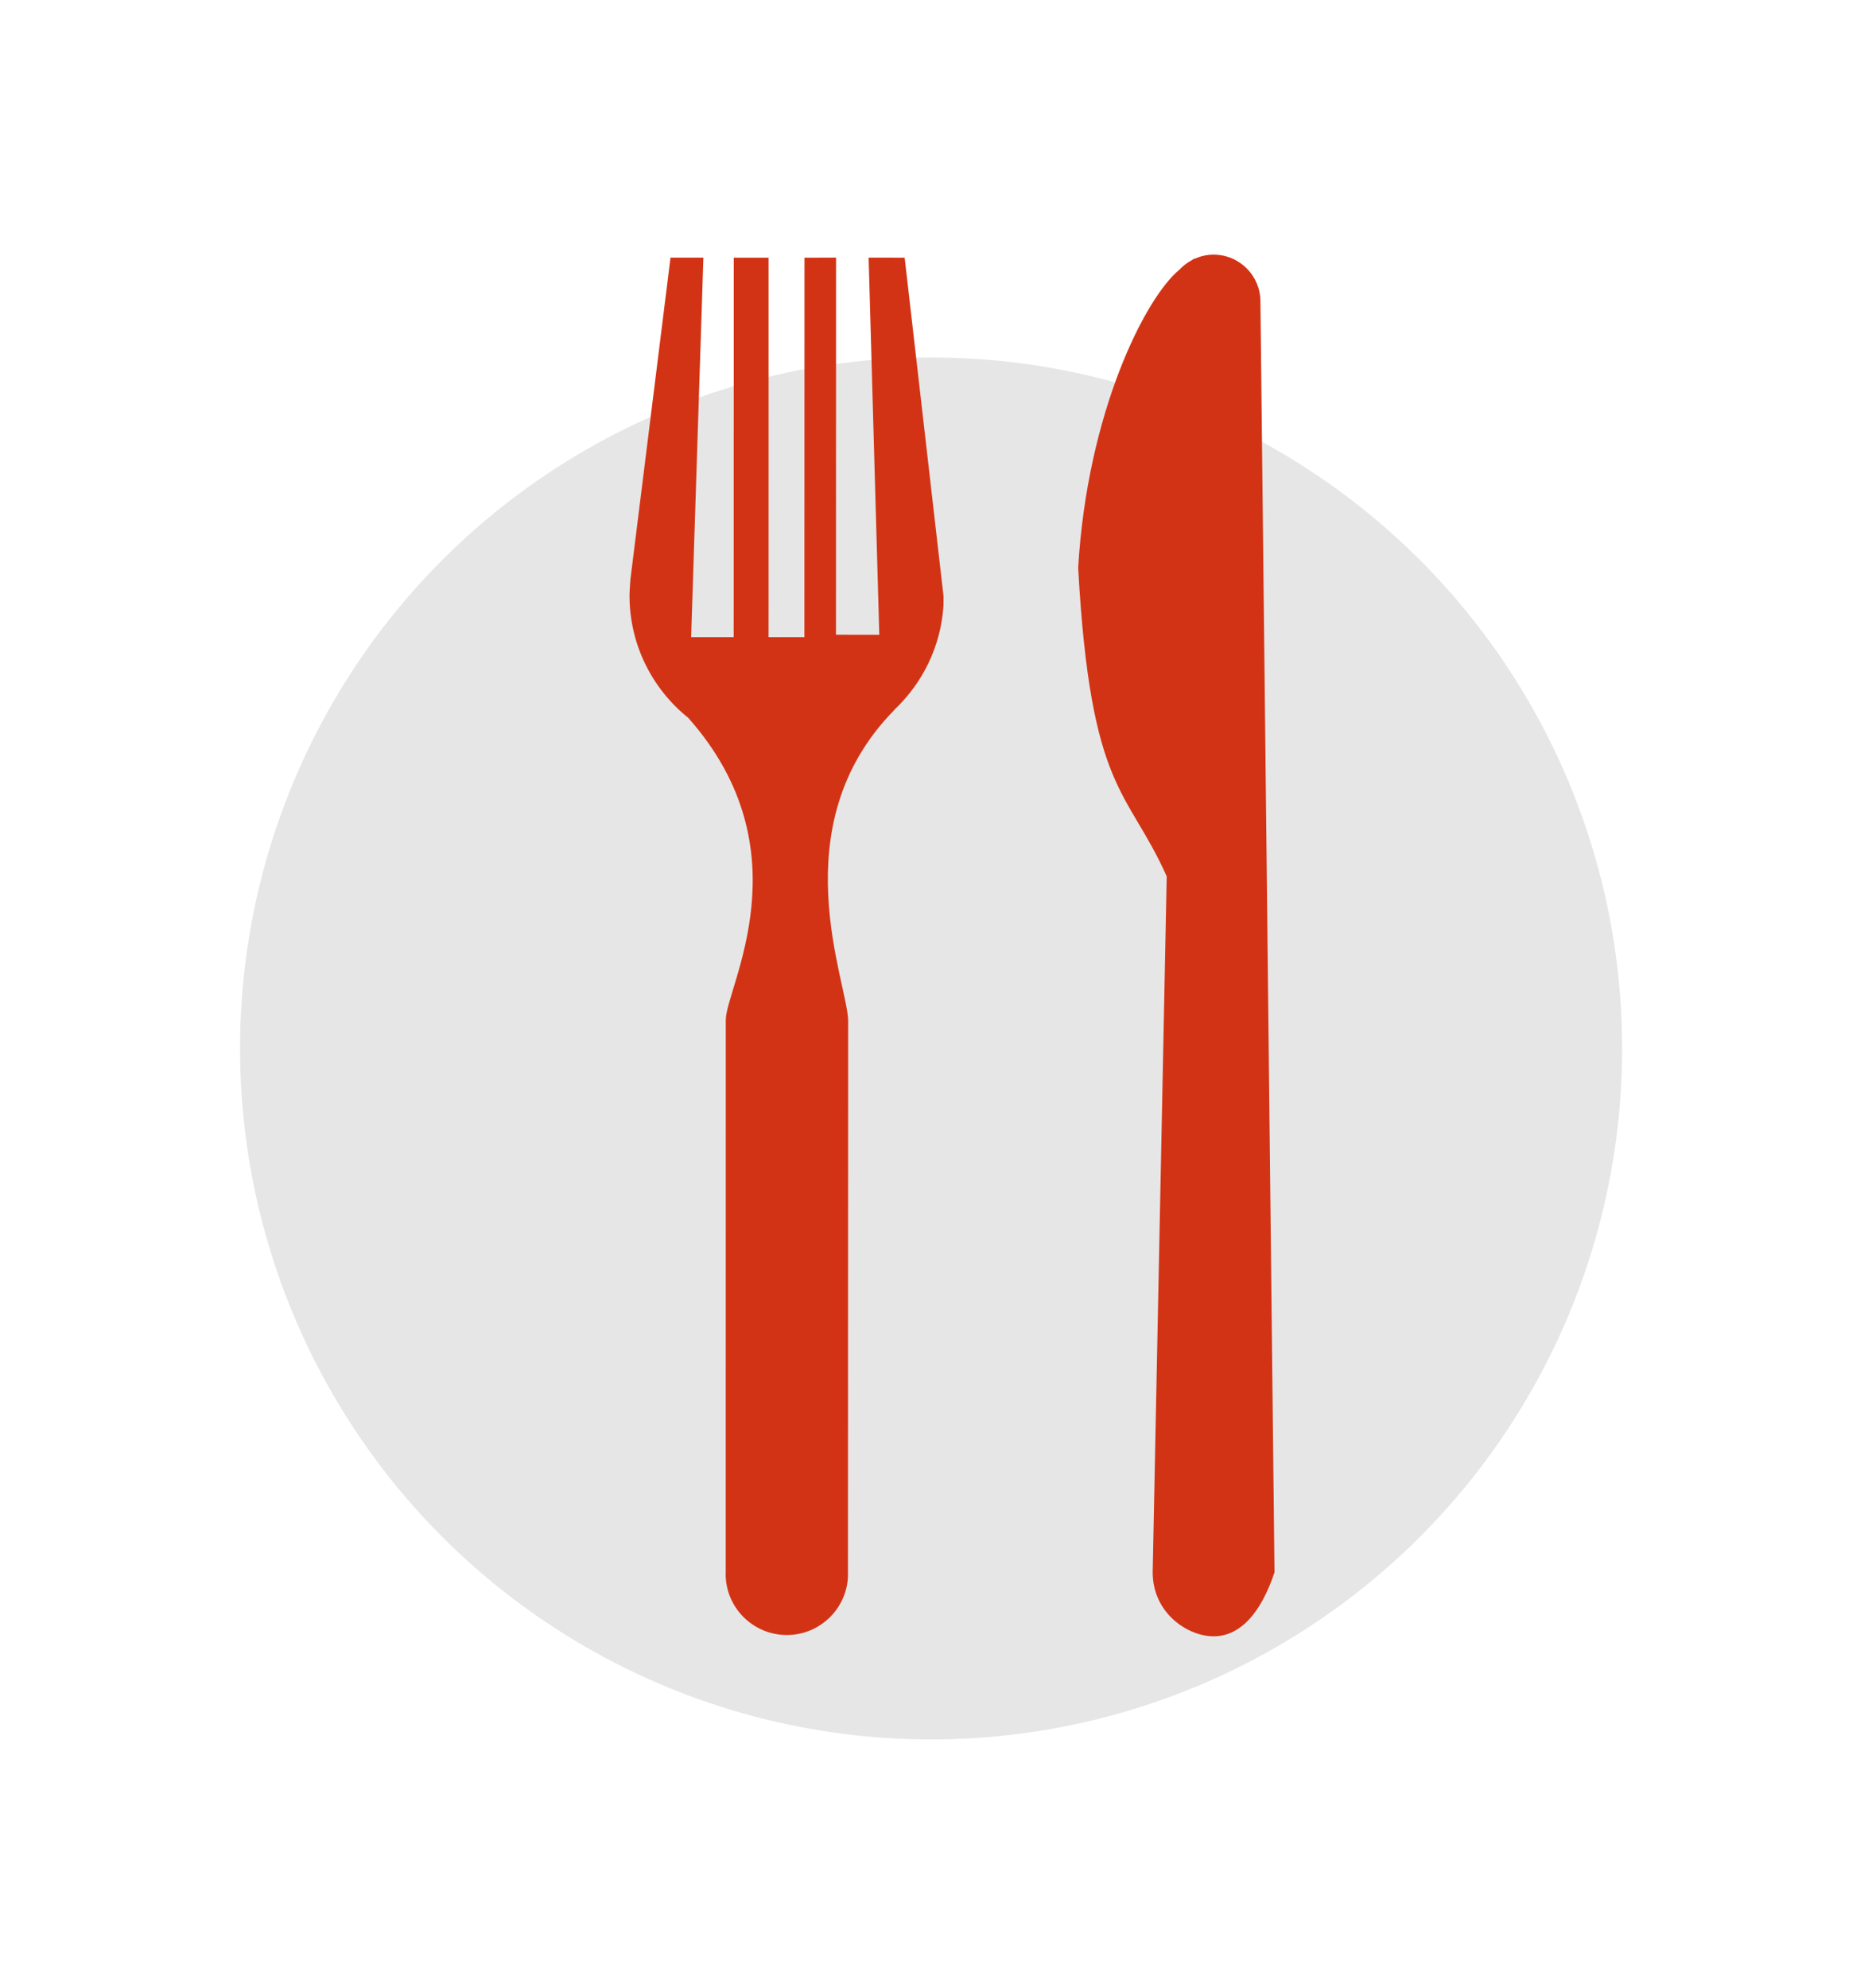
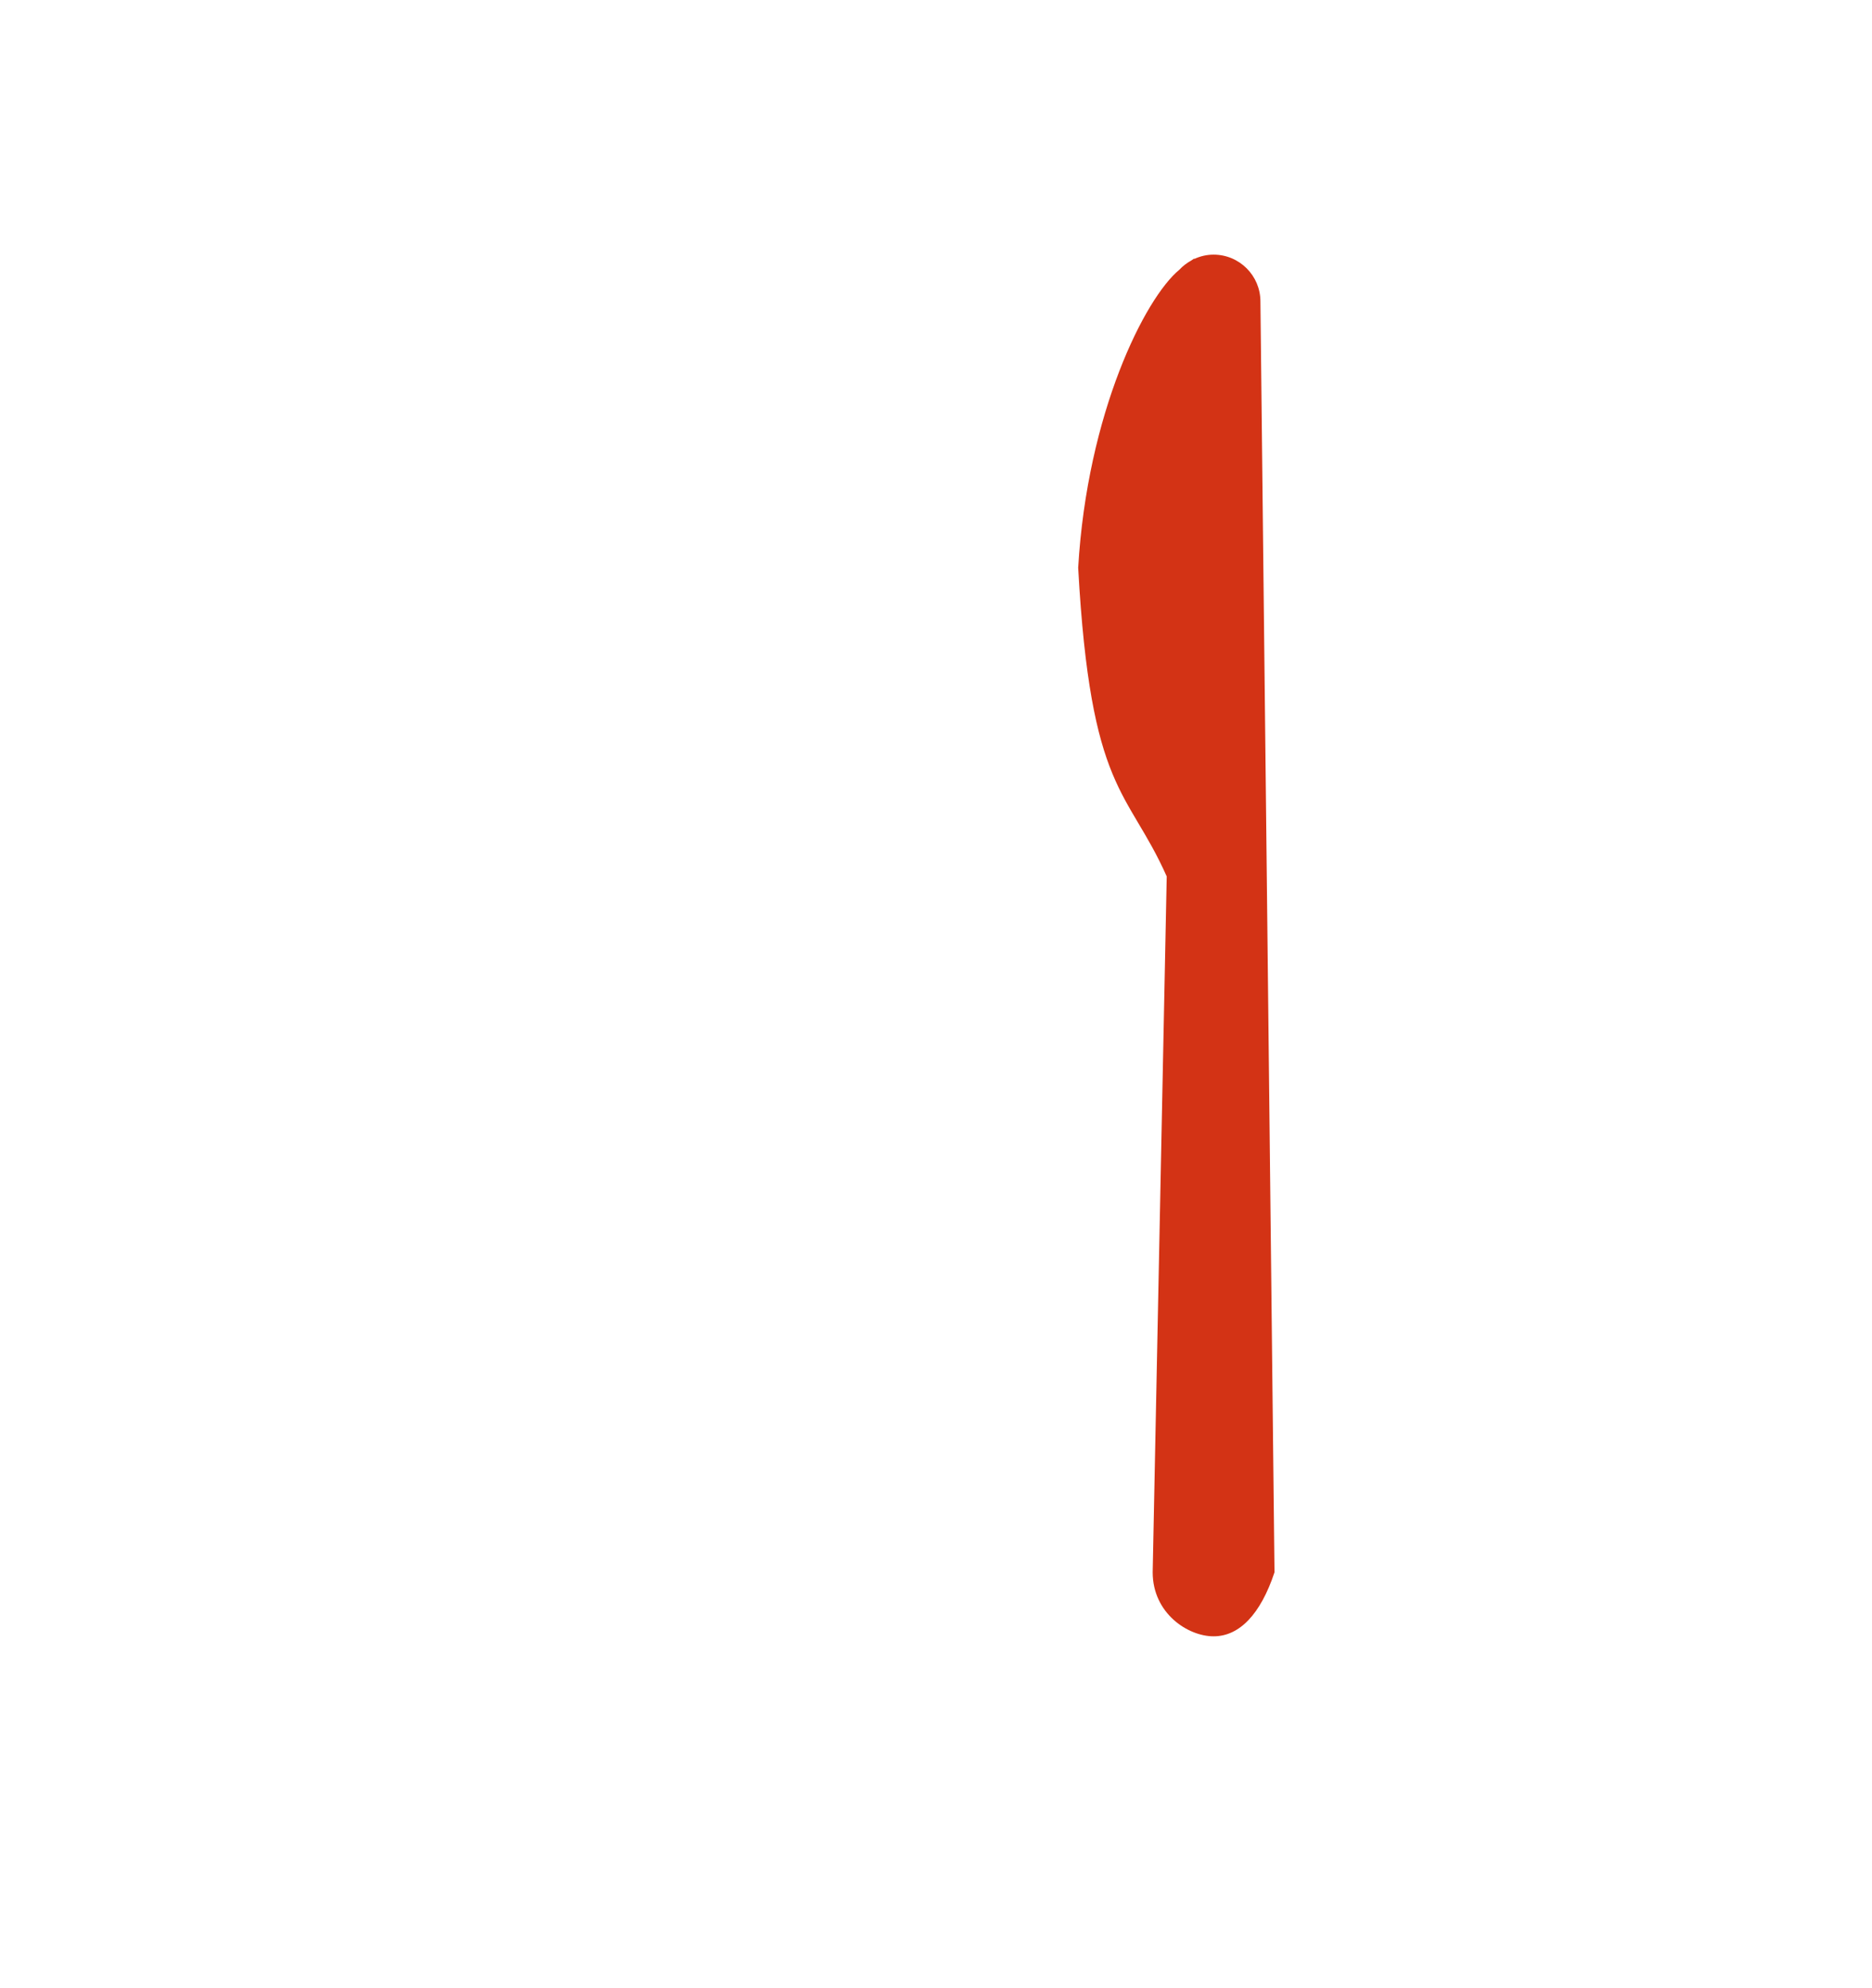
<svg xmlns="http://www.w3.org/2000/svg" preserveAspectRatio="xMidYMid" width="53.34" height="56.656" viewBox="0 0 53.34 56.656">
  <defs>
    <style>
      .cls-1 {
        fill: #fff;
      }

      .cls-2 {
        fill: #e6e6e6;
      }

      .cls-3 {
        fill: #d33315;
        filter: url(#drop-shadow-1);
        fill-rule: evenodd;
      }
    </style>
    <filter id="drop-shadow-1" filterUnits="userSpaceOnUse">
      <feOffset dx="0.14" dy="-1.995" in="SourceAlpha" />
      <feGaussianBlur stdDeviation="2" result="dropBlur" />
      <feFlood flood-opacity="0.38" />
      <feComposite operator="in" in2="dropBlur" result="dropShadowComp" />
      <feComposite in="SourceGraphic" result="shadowed" />
    </filter>
  </defs>
  <g>
-     <circle cx="26.67" cy="30" r="26.67" class="cls-1" />
-     <circle cx="26.53" cy="29.875" r="19.69" class="cls-2" />
    <path d="M36.175,46.797 L35.774,10.586 C35.774,9.849 35.176,9.251 34.440,9.251 C34.242,9.251 34.057,9.296 33.889,9.374 L33.889,9.361 C33.889,9.361 33.854,9.383 33.805,9.417 C33.678,9.488 33.562,9.575 33.464,9.681 C32.488,10.483 30.840,13.753 30.581,18.173 C30.934,24.594 31.990,24.467 33.104,26.968 L32.704,46.796 C32.704,47.962 33.703,48.621 34.439,48.621 C35.176,48.622 35.780,47.989 36.175,46.797 Z" class="cls-3" />
-     <path d="M25.637,9.337 L24.610,9.336 L24.914,20.083 L23.680,20.081 L23.682,9.335 L22.783,9.338 L22.780,20.150 L21.759,20.151 L21.760,9.338 L20.767,9.338 L20.765,20.151 L19.553,20.151 L19.902,9.336 L18.965,9.336 L17.825,18.485 C17.825,18.485 17.796,18.830 17.797,18.959 C17.796,20.370 18.450,21.631 19.472,22.451 C22.842,26.254 20.540,30.136 20.540,31.056 C20.542,32.077 20.538,46.807 20.538,46.807 L20.541,46.807 C20.541,46.820 20.536,46.829 20.536,46.843 C20.536,47.805 21.318,48.584 22.279,48.584 C23.240,48.585 24.023,47.802 24.023,46.842 C24.023,46.828 24.018,46.818 24.018,46.809 L24.021,46.809 C24.021,46.809 24.027,32.273 24.027,31.088 C24.025,30.018 22.080,25.555 25.331,22.238 C25.333,22.233 25.340,22.223 25.345,22.218 C26.139,21.467 26.663,20.432 26.742,19.268 C26.747,19.185 26.744,18.980 26.744,18.980 L25.637,9.337 Z" class="cls-3" />
  </g>
</svg>